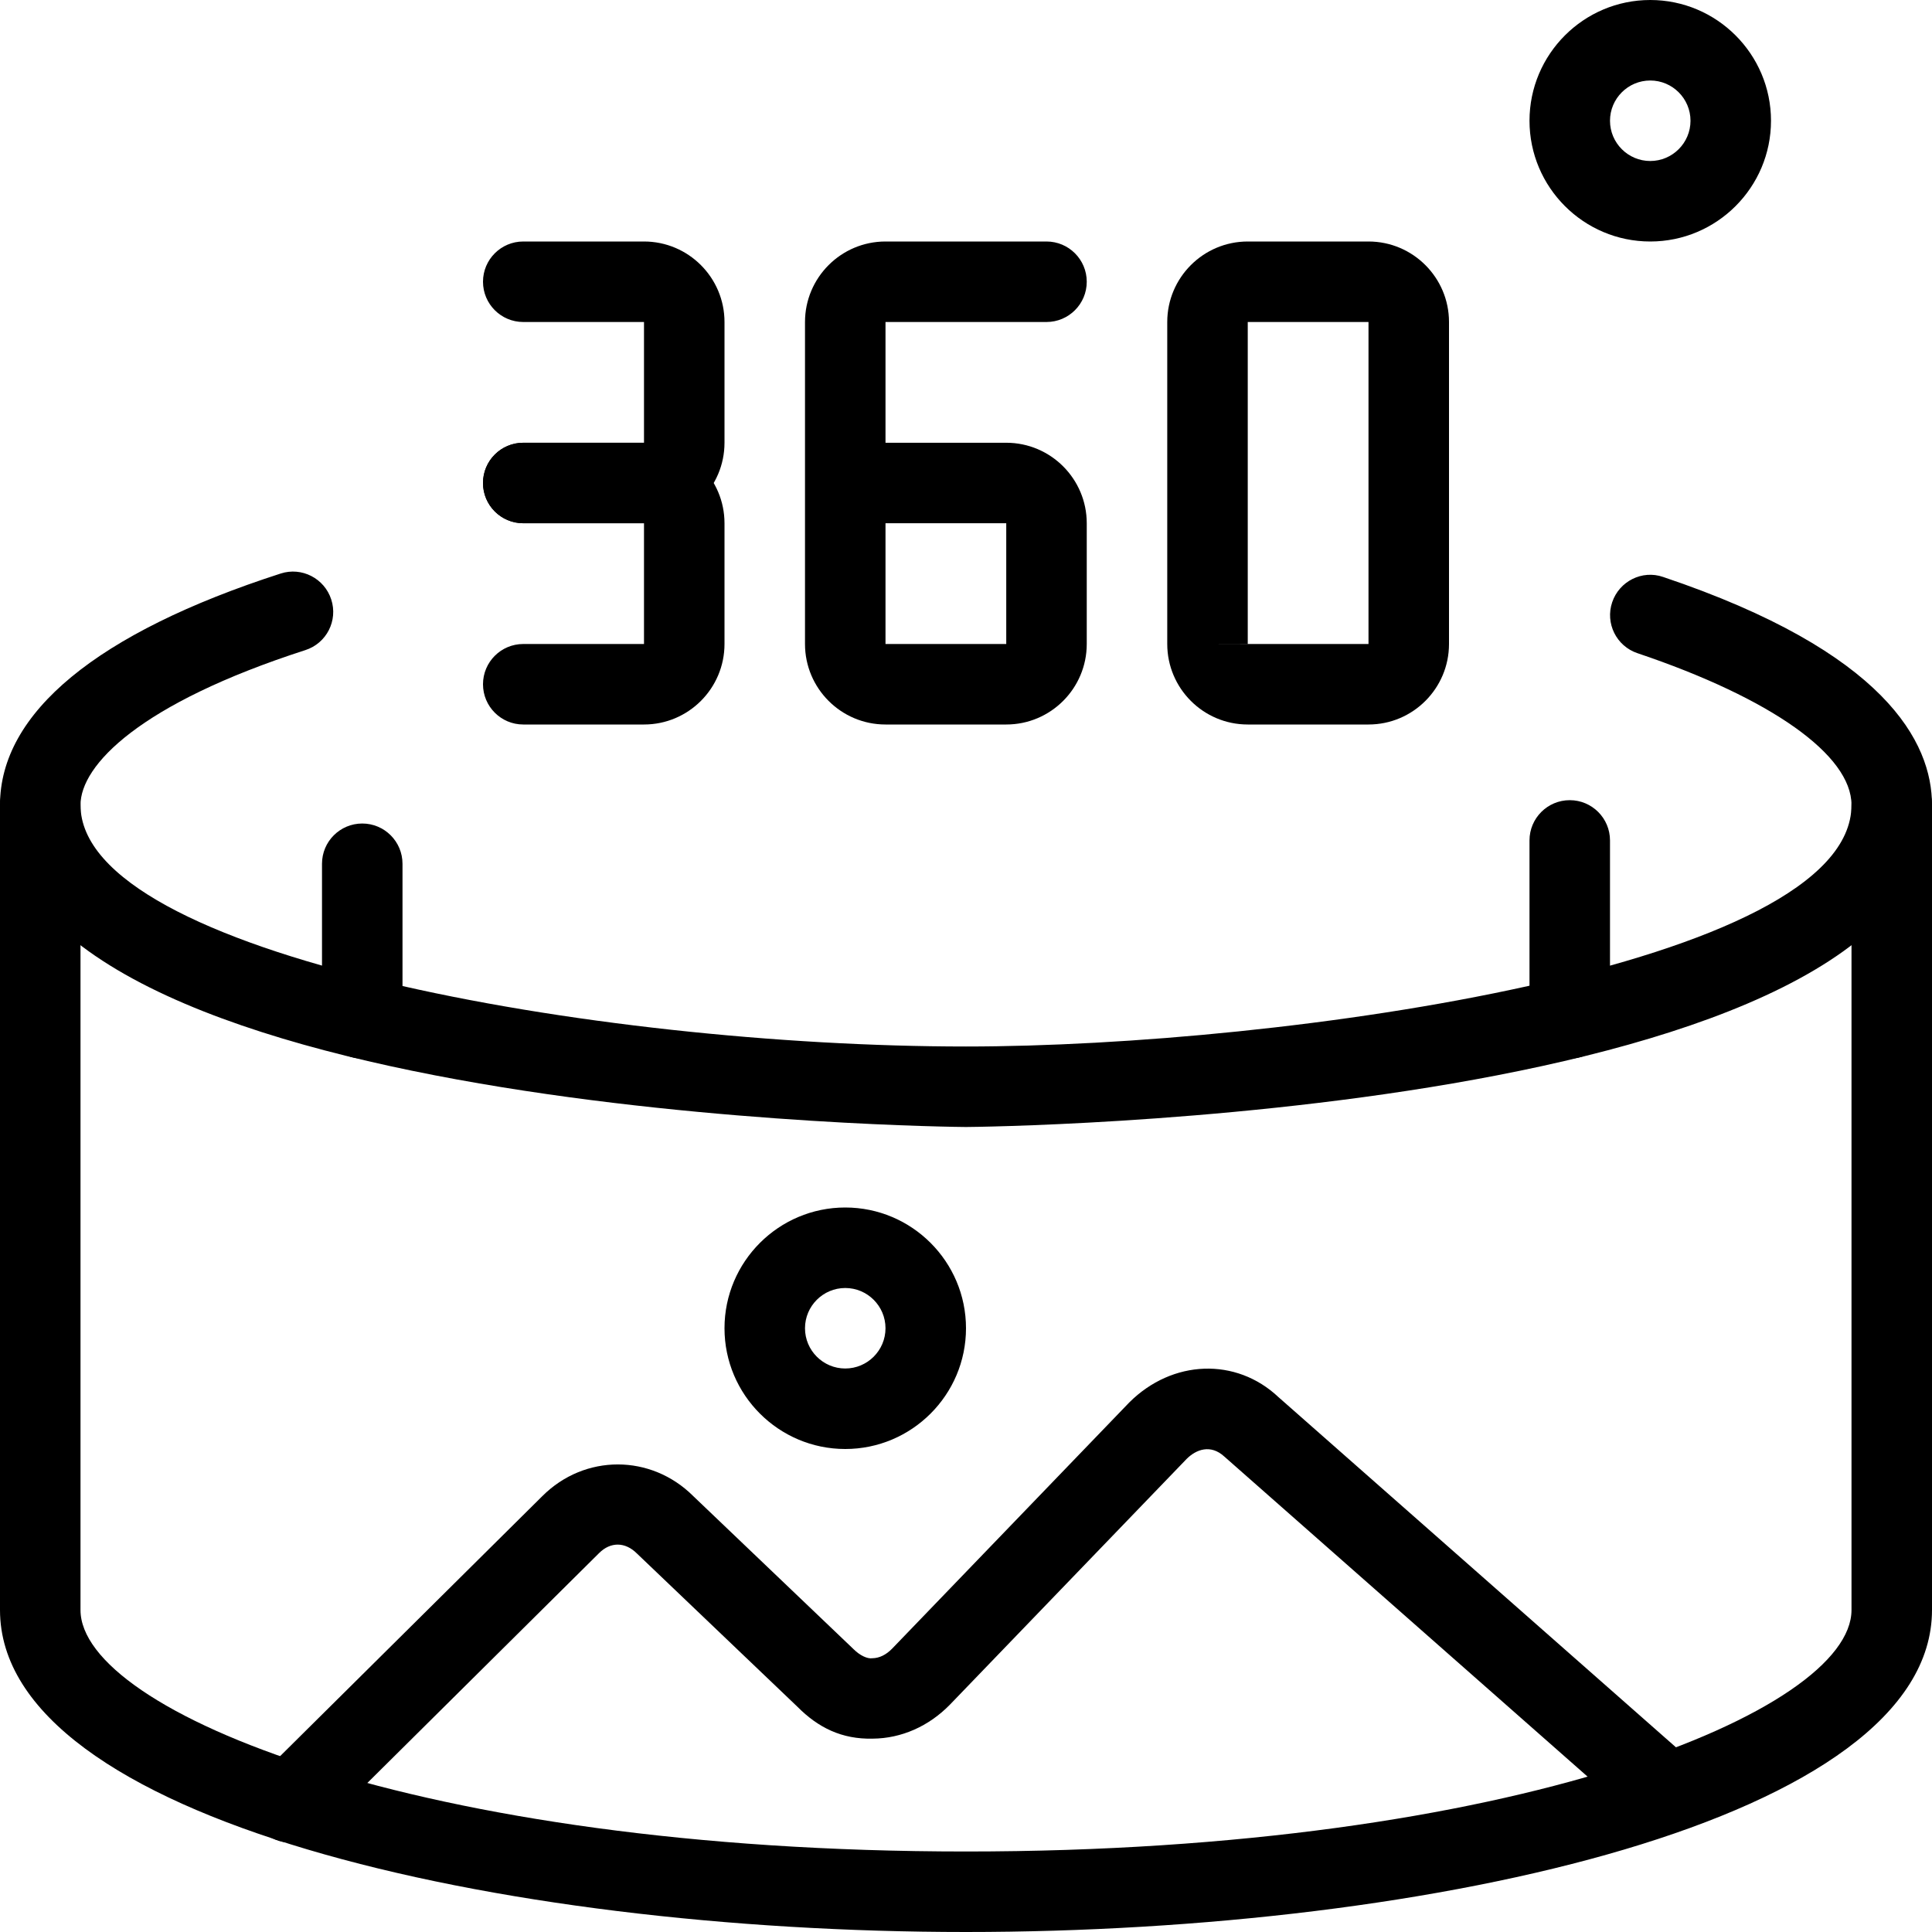
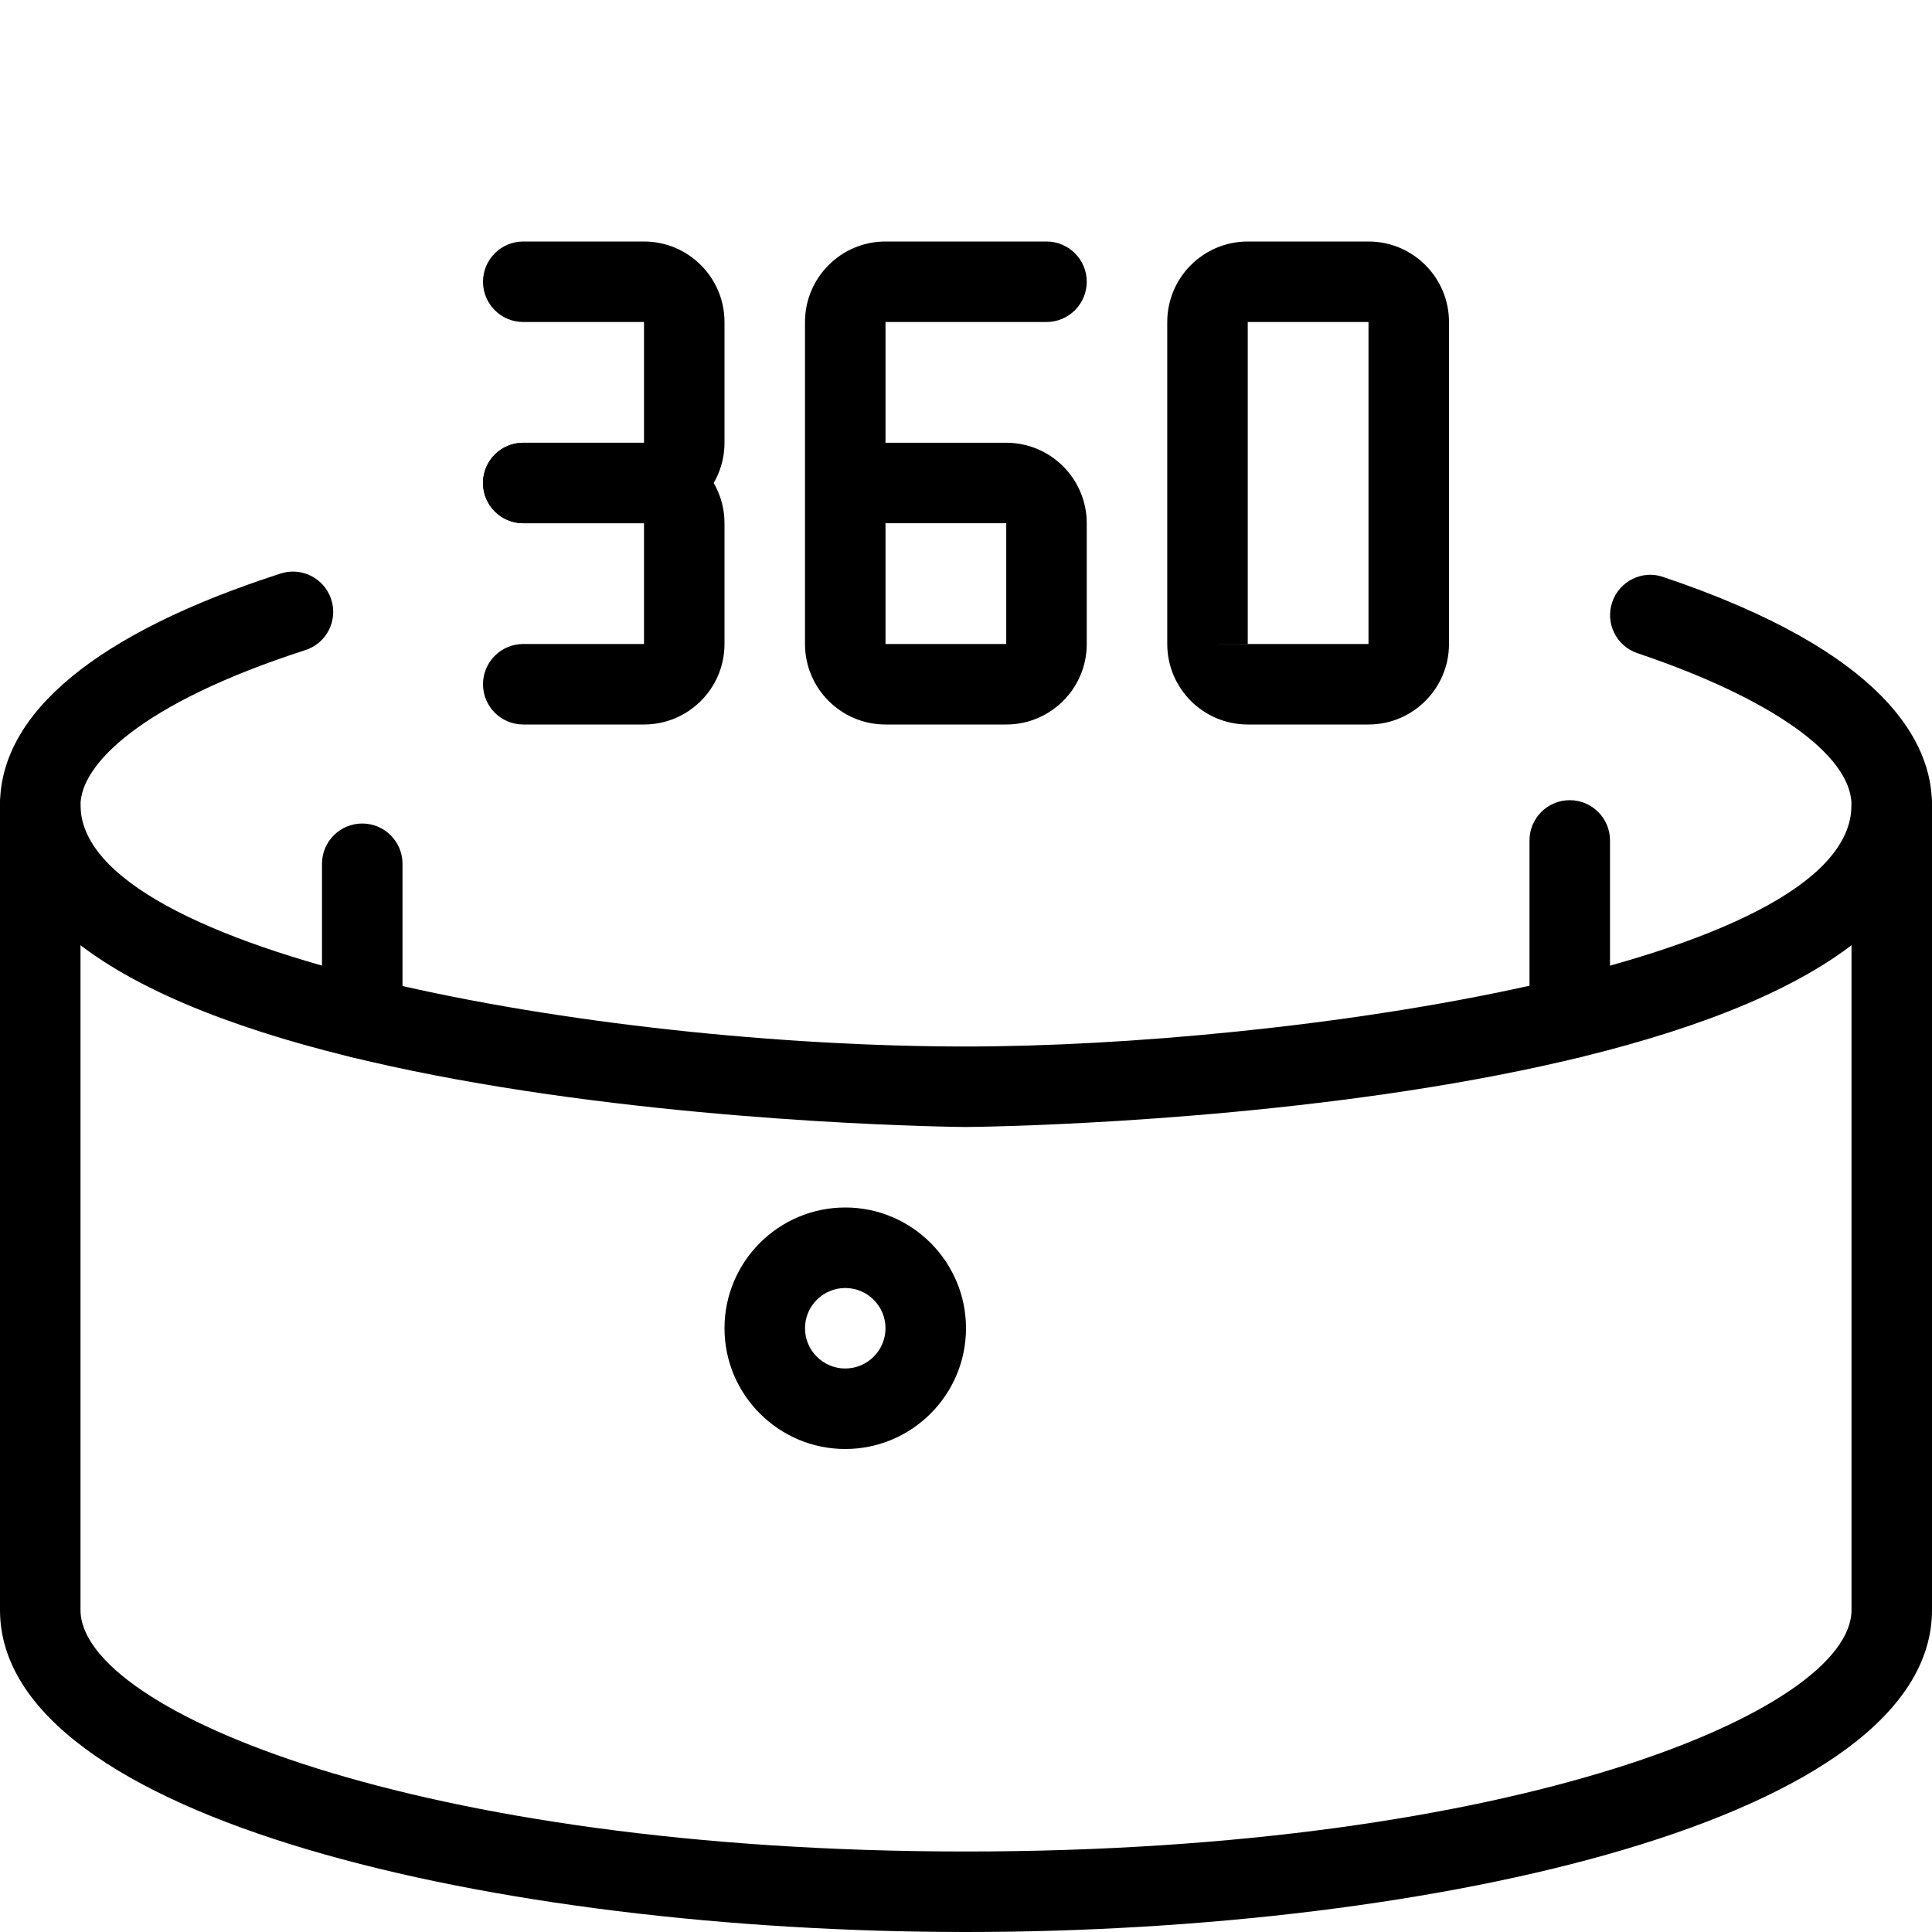
<svg xmlns="http://www.w3.org/2000/svg" width="60" height="60" viewBox="0 0 60 60" fill="none">
  <g clip-path="url(#clip0)">
    <path d="M30 35C29.7 35 0 34.727 0 25C0 22.137 3.013 19.652 8.715 17.812C9.37 17.598 10.075 17.962 10.287 18.617C10.5 19.273 10.143 19.977 9.482 20.19C4.332 21.852 2.5 23.765 2.5 25C2.5 29.648 18.517 32.5 30 32.5C39.87 32.5 57.5 29.995 57.5 25C57.5 23.45 55.015 21.688 50.852 20.285C50.197 20.065 49.847 19.355 50.068 18.703C50.288 18.05 51 17.692 51.65 17.918C58.553 20.24 60 23.052 60 25C60 34.727 30.3 35 30 35Z" fill="black" />
    <path d="M30 60C15.457 60 0 56.495 0 50V25C0 24.31 0.56 23.75 1.25 23.75C1.94 23.75 2.5 24.31 2.5 25V50C2.5 53.133 12.963 57.5 30 57.5C47.038 57.5 57.5 53.133 57.5 50V25C57.5 24.31 58.06 23.75 58.75 23.75C59.44 23.75 60 24.31 60 25V50C60 56.495 44.542 60 30 60Z" fill="black" />
-     <path d="M9.025 57.225C8.703 57.225 8.383 57.103 8.137 56.855C7.652 56.365 7.657 55.572 8.145 55.088L16.843 46.463C18.157 45.15 20.218 45.153 21.532 46.465L26.512 51.22C26.703 51.41 26.938 51.523 27.093 51.498C27.308 51.495 27.517 51.393 27.703 51.203L35.07 43.555C36.41 42.218 38.392 42.15 39.705 43.39L52.072 54.285C52.593 54.74 52.642 55.533 52.185 56.05C51.73 56.568 50.938 56.62 50.422 56.16L38.023 45.235C37.595 44.843 37.148 45.015 36.855 45.305L29.5 52.94C28.84 53.615 27.992 53.987 27.11 53.995C26.14 54.02 25.405 53.65 24.765 53.005L19.785 48.25C19.413 47.875 18.957 47.883 18.608 48.23L9.908 56.86C9.662 57.105 9.342 57.225 9.025 57.225Z" fill="black" />
    <path d="M26.25 45C24.183 45 22.5 43.318 22.5 41.25C22.5 39.182 24.183 37.5 26.25 37.5C28.317 37.5 30 39.182 30 41.25C30 43.318 28.317 45 26.25 45ZM26.25 40C25.562 40 25 40.56 25 41.25C25 41.94 25.562 42.5 26.25 42.5C26.938 42.5 27.5 41.94 27.5 41.25C27.5 40.56 26.938 40 26.25 40Z" fill="black" />
    <path d="M48.75 32.875C48.06 32.875 47.5 32.315 47.5 31.625V26.1C47.5 25.41 48.06 24.85 48.75 24.85C49.44 24.85 50 25.41 50 26.1V31.625C50 32.315 49.44 32.875 48.75 32.875Z" fill="black" />
    <path d="M11.25 32.875C10.56 32.875 10 32.315 10 31.625V26.825C10 26.135 10.56 25.575 11.25 25.575C11.94 25.575 12.5 26.135 12.5 26.825V31.625C12.5 32.315 11.94 32.875 11.25 32.875Z" fill="black" />
    <path d="M31.25 22.5H27.5C26.12 22.5 25 21.378 25 20V10C25 8.623 26.12 7.5 27.5 7.5H32.5C33.19 7.5 33.75 8.06 33.75 8.75C33.75 9.44 33.19 10 32.5 10H27.5V13.75H31.25C32.63 13.75 33.75 14.873 33.75 16.25V20C33.75 21.378 32.63 22.5 31.25 22.5ZM27.5 16.25V20H31.25V16.25H27.5Z" fill="black" />
    <path d="M42.5 22.5H38.75C37.37 22.5 36.25 21.378 36.25 20V10C36.25 8.623 37.37 7.5 38.75 7.5H42.5C43.88 7.5 45 8.623 45 10V20C45 21.378 43.88 22.5 42.5 22.5ZM37.5 20L38.75 20.003V20H37.5ZM38.75 20H42.5V10H38.75V20Z" fill="black" />
    <path d="M20 22.5H16.25C15.56 22.5 15 21.94 15 21.25C15 20.56 15.56 20 16.25 20H20V16.25H16.25C15.56 16.25 15 15.69 15 15C15 14.31 15.56 13.75 16.25 13.75H20C21.38 13.75 22.5 14.873 22.5 16.25V20C22.5 21.378 21.38 22.5 20 22.5Z" fill="black" />
    <path d="M20 16.25H16.25C15.56 16.25 15 15.69 15 15C15 14.31 15.56 13.75 16.25 13.75H20V10H16.25C15.56 10 15 9.44 15 8.75C15 8.06 15.56 7.5 16.25 7.5H20C21.38 7.5 22.5 8.623 22.5 10V13.75C22.5 15.127 21.38 16.25 20 16.25Z" fill="black" />
-     <path d="M51.25 7.5C49.182 7.5 47.5 5.817 47.5 3.75C47.5 1.683 49.182 0 51.25 0C53.318 0 55 1.683 55 3.75C55 5.817 53.318 7.5 51.25 7.5ZM51.25 2.5C50.562 2.5 50 3.06 50 3.75C50 4.44 50.562 5 51.25 5C51.938 5 52.5 4.44 52.5 3.75C52.5 3.06 51.938 2.5 51.25 2.5Z" fill="black" />
  </g>
  <defs>
    <clipPath id="clip0">
      <rect width="60" height="60" fill="white" />
    </clipPath>
  </defs>
</svg>